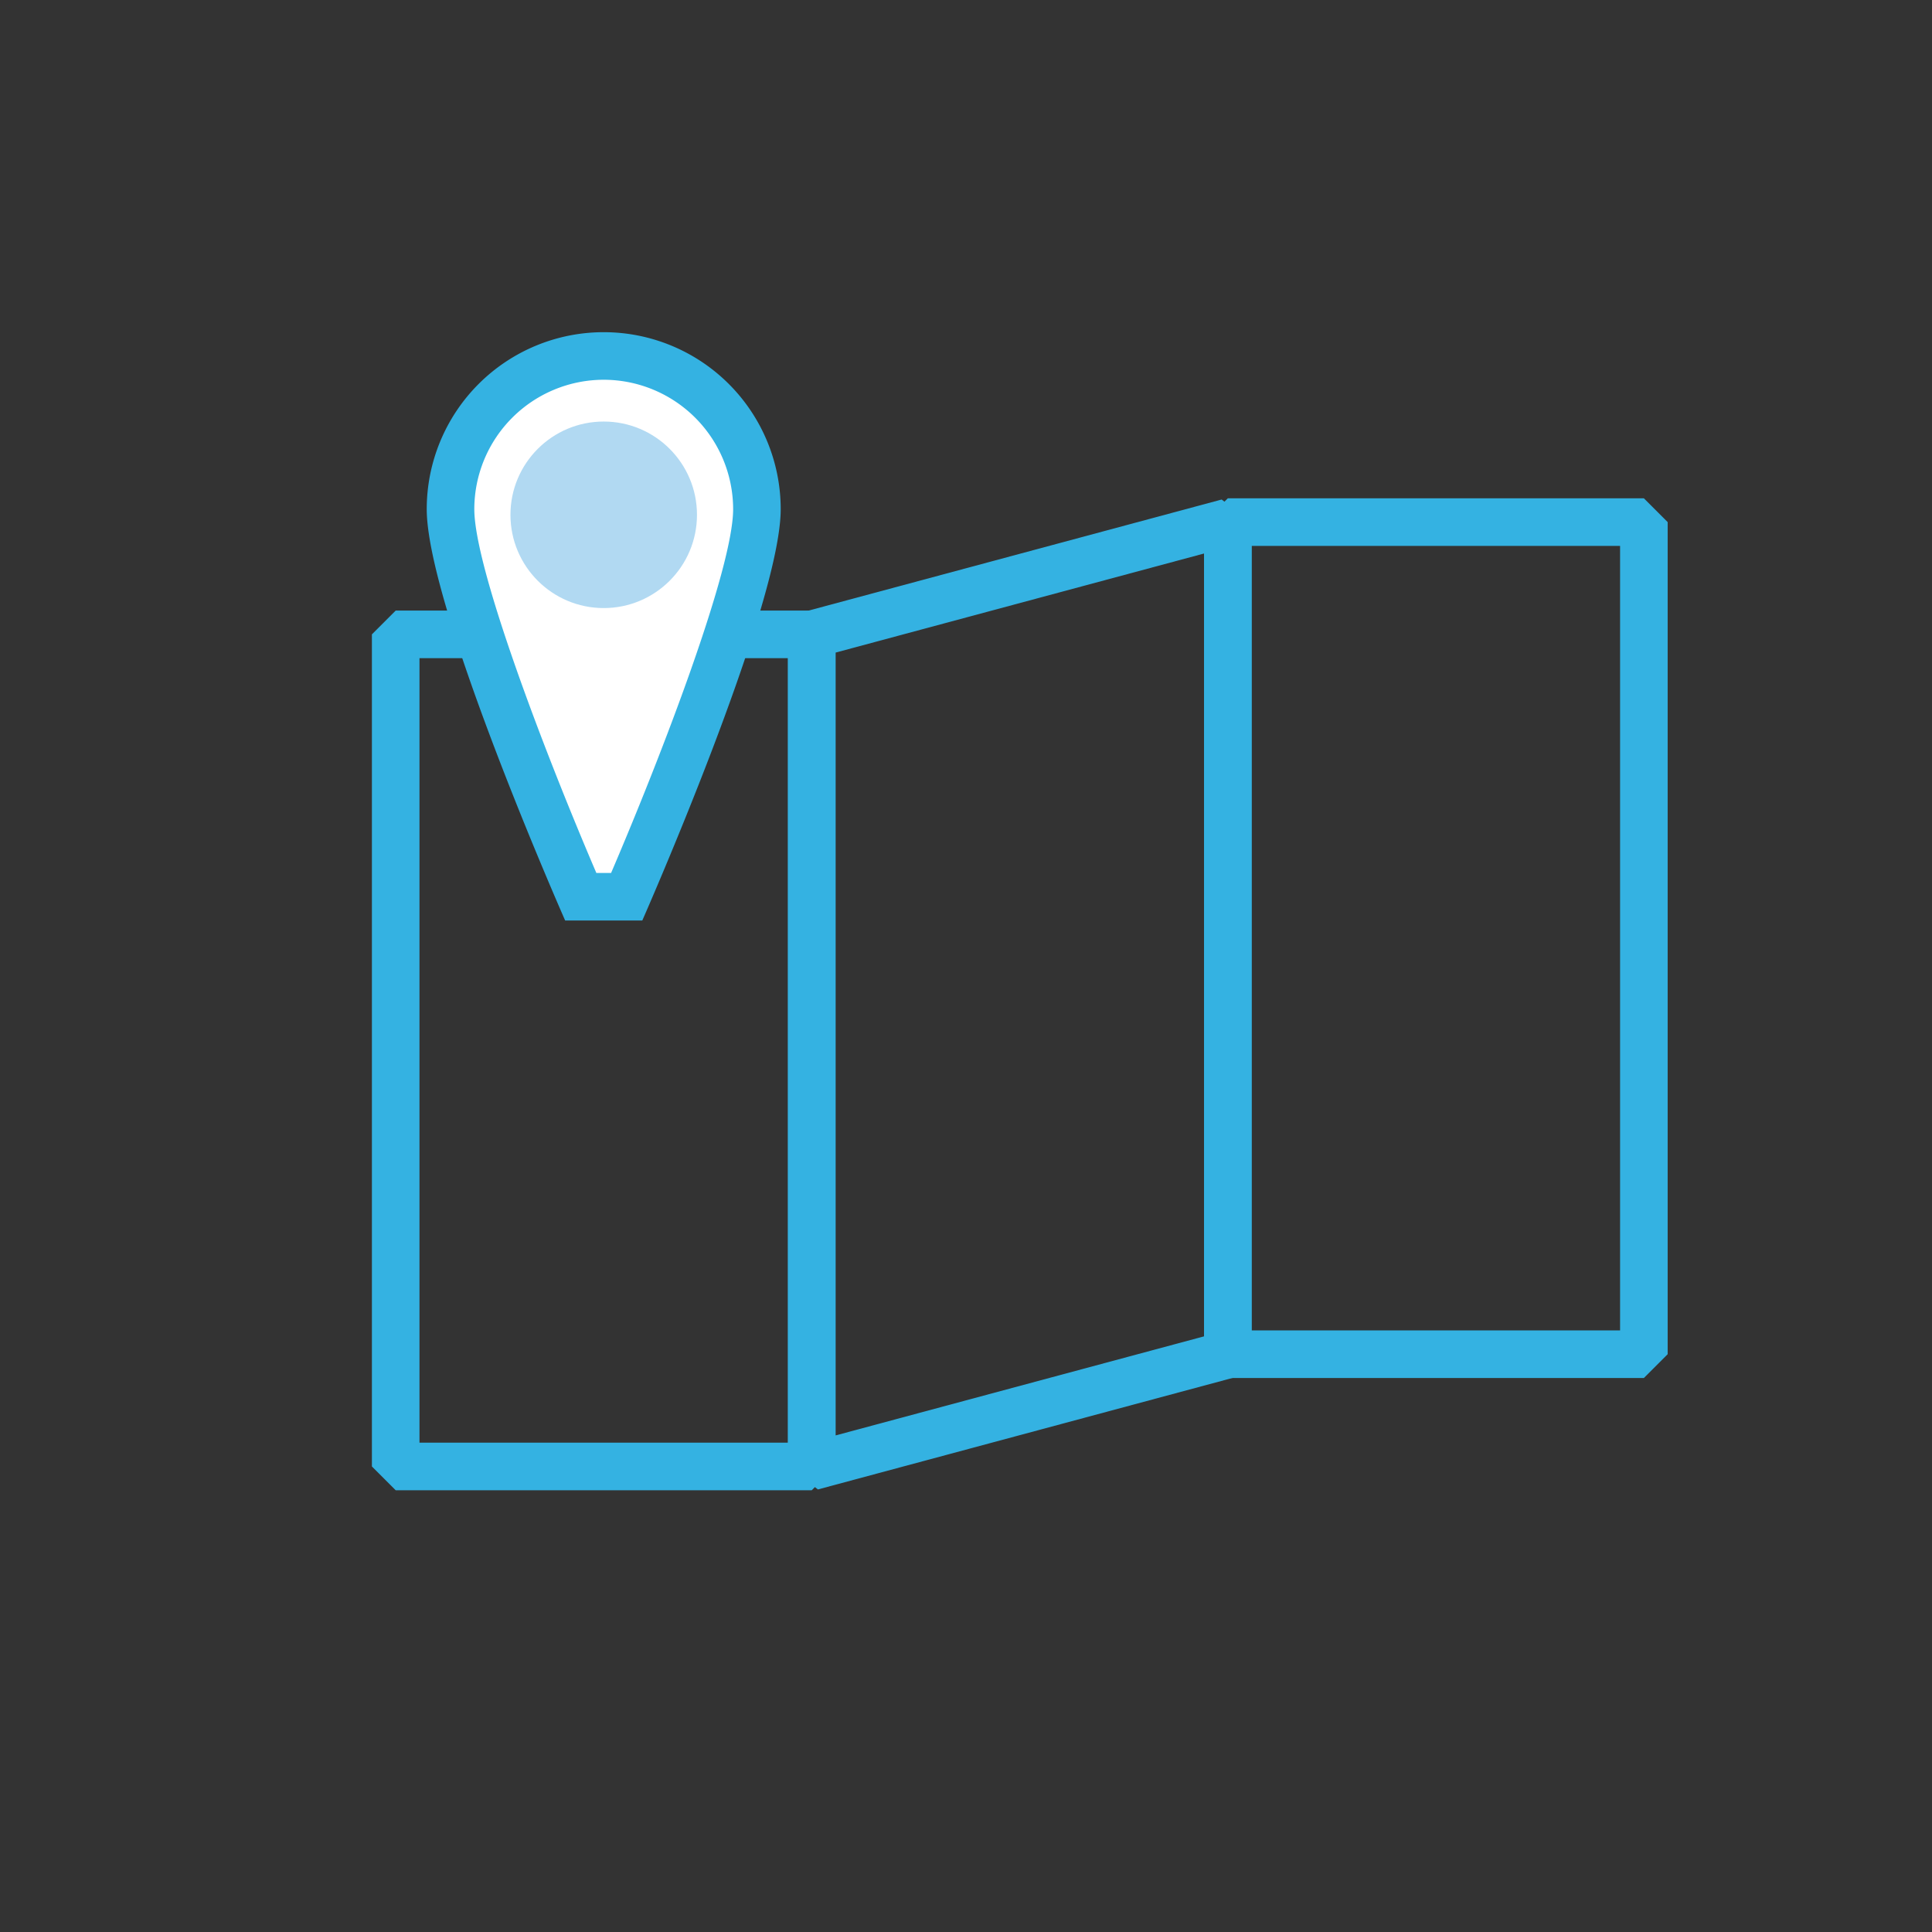
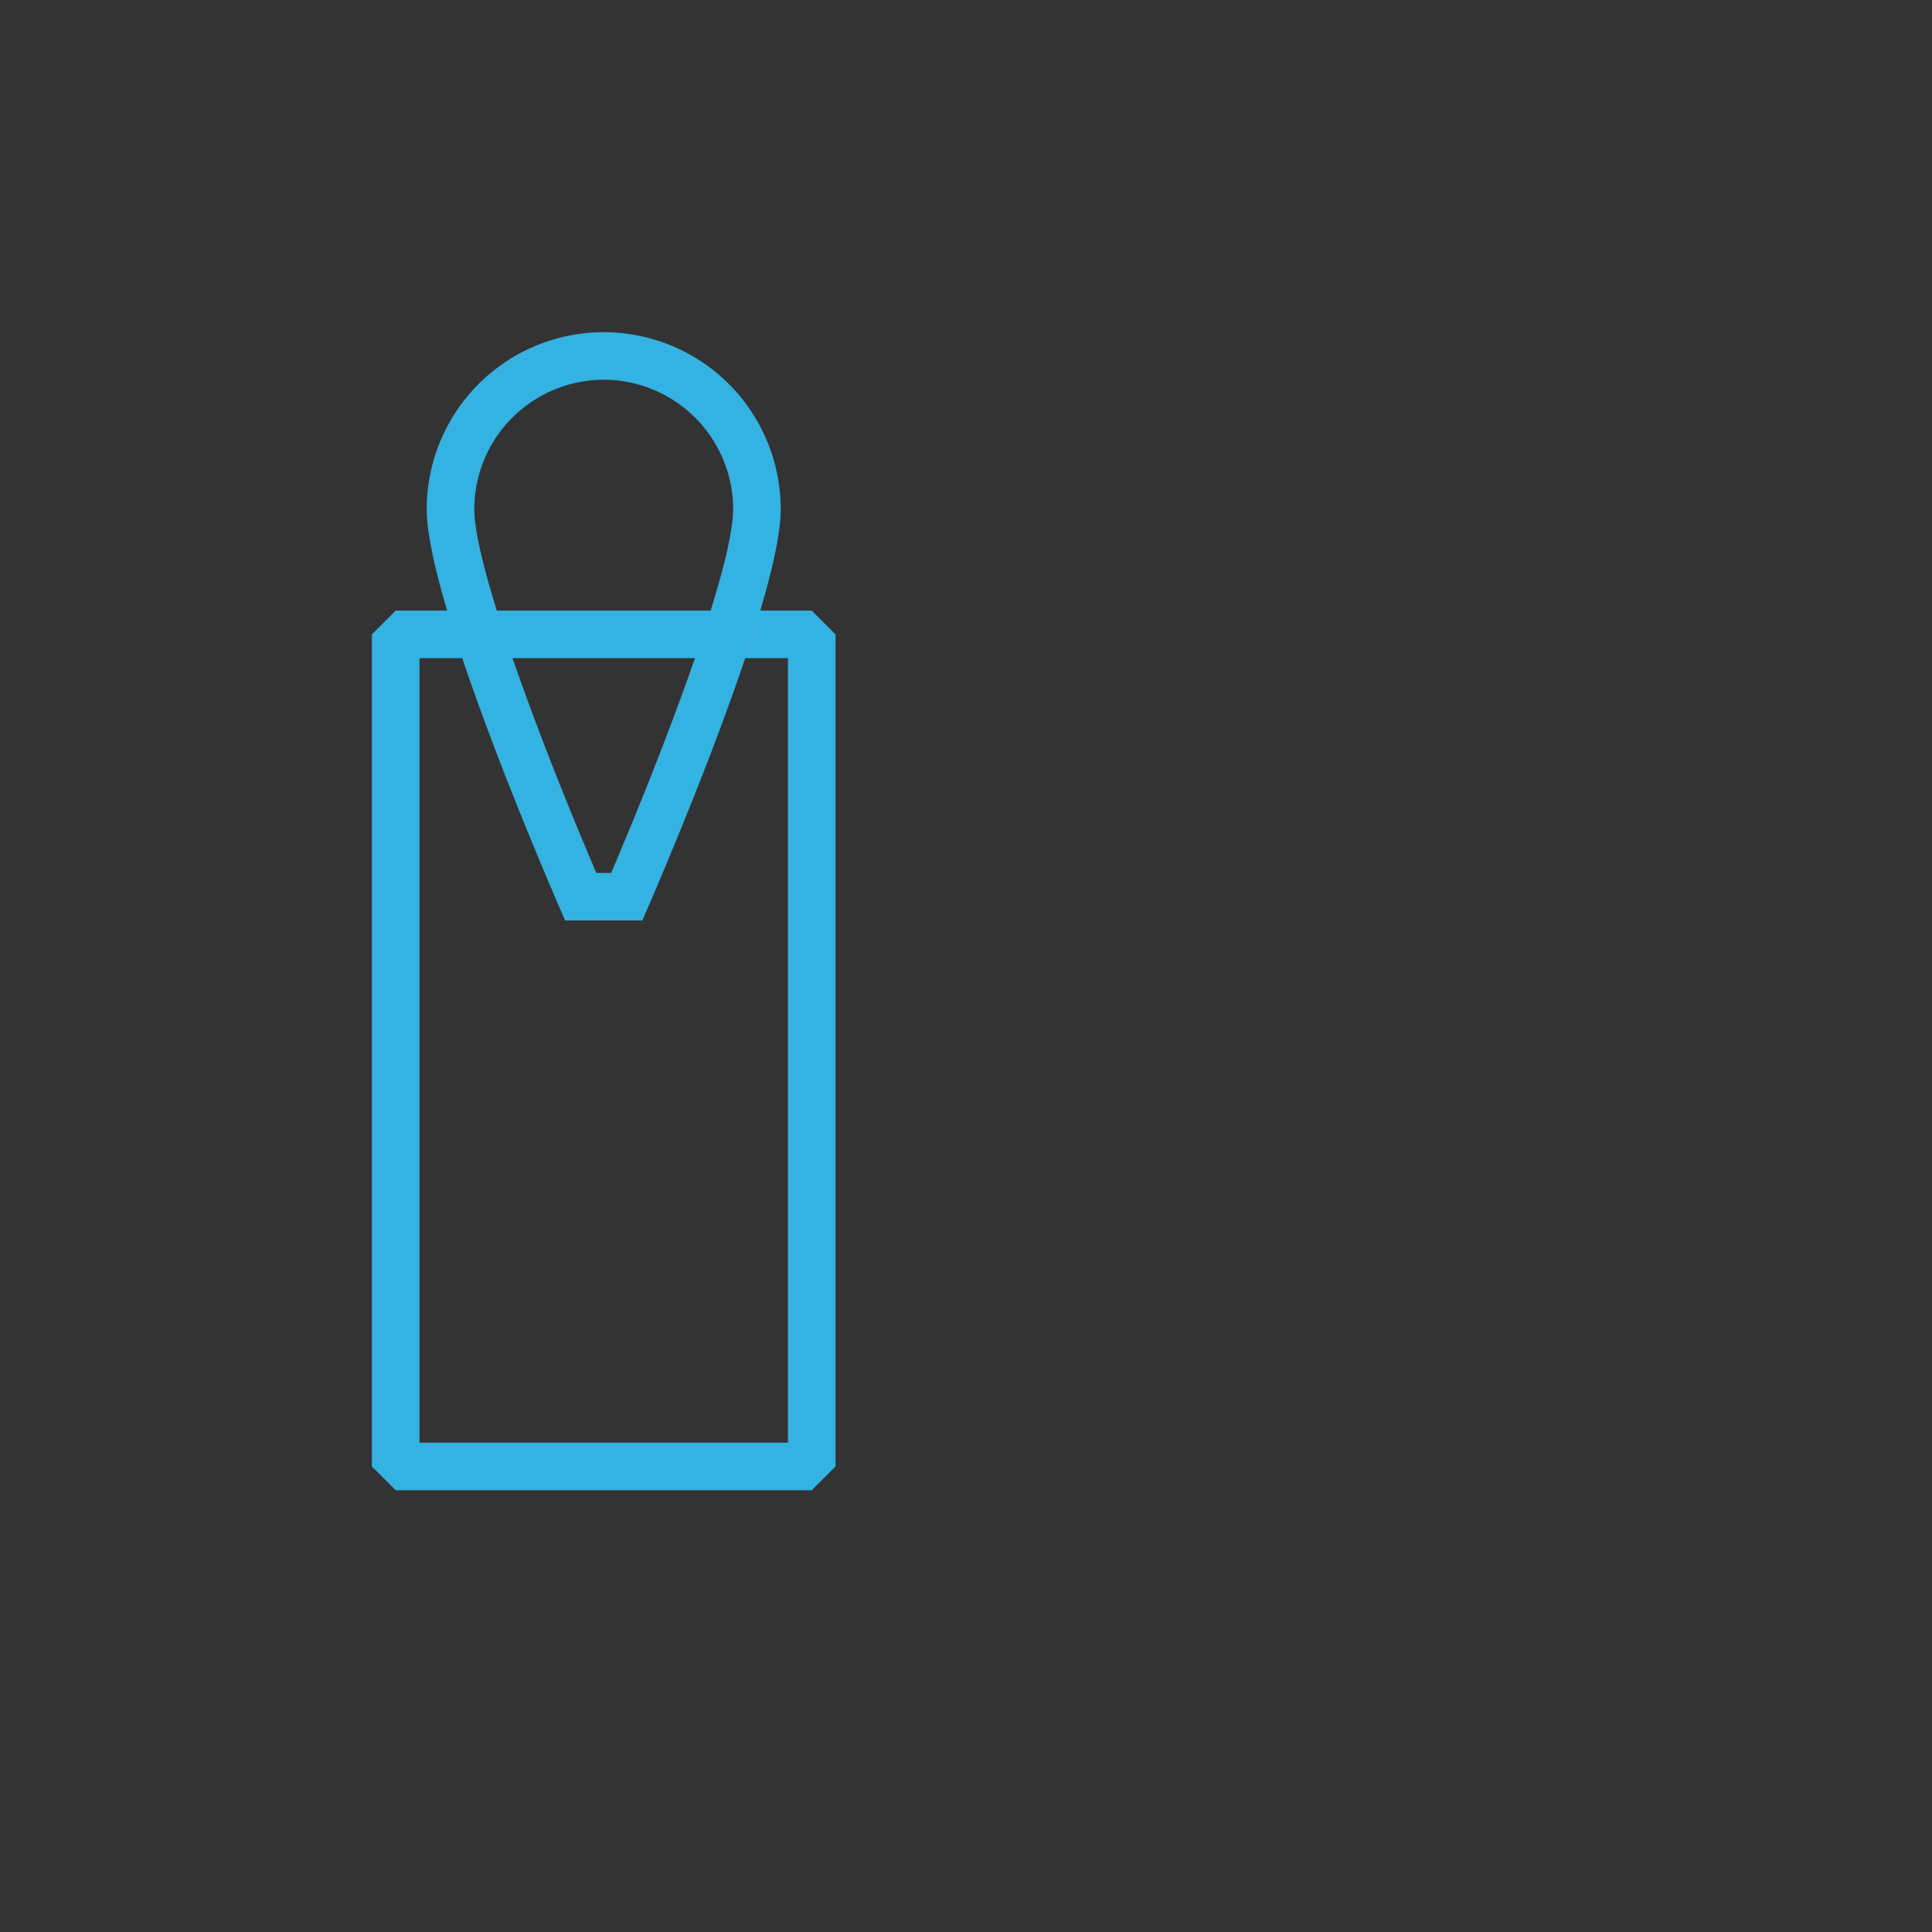
<svg xmlns="http://www.w3.org/2000/svg" id="Ebene_1" data-name="Ebene 1" viewBox="0 0 155.906 155.906">
  <rect x="0" y="0" width="155.906" height="155.906" fill="#333333" stroke="none" />
  <defs>
    <style>.cls-1{fill:none;stroke:#34b2e2;stroke-linejoin:bevel;stroke-width:3.839px;}.cls-2{fill:#fff;}.cls-3{fill:#34b2e2;}.cls-4{fill:#b1d9f2;}</style>
  </defs>
  <rect class="cls-1" x="31.931" y="51.191" width="33.574" height="67.148" />
-   <rect class="cls-1" x="99.081" y="42.132" width="33.574" height="67.148" />
-   <polygon class="cls-1" points="99.081 42.163 65.506 51.191 65.506 118.339 99.081 109.311 99.081 42.163" />
-   <path class="cls-2" d="M46.862,72.362c-3.344-7.715-10.505-25.447-10.505-31.273a12.362,12.362,0,1,1,24.723,0c0,5.826-7.16,23.558-10.5,31.273Z" />
  <path class="cls-3" d="M48.718,30.645A10.455,10.455,0,0,1,59.162,41.088c0,4.761-5.678,19.628-9.848,29.355H48.123c-4.17-9.727-9.848-24.594-9.848-29.355A10.455,10.455,0,0,1,48.718,30.645m0-3.839A14.282,14.282,0,0,0,34.436,41.088c0,7.888,11.17,33.194,11.17,33.194h6.225S63,48.976,63,41.088A14.283,14.283,0,0,0,48.718,26.806Z" />
-   <circle class="cls-4" cx="48.718" cy="41.543" r="7.526" />
</svg>